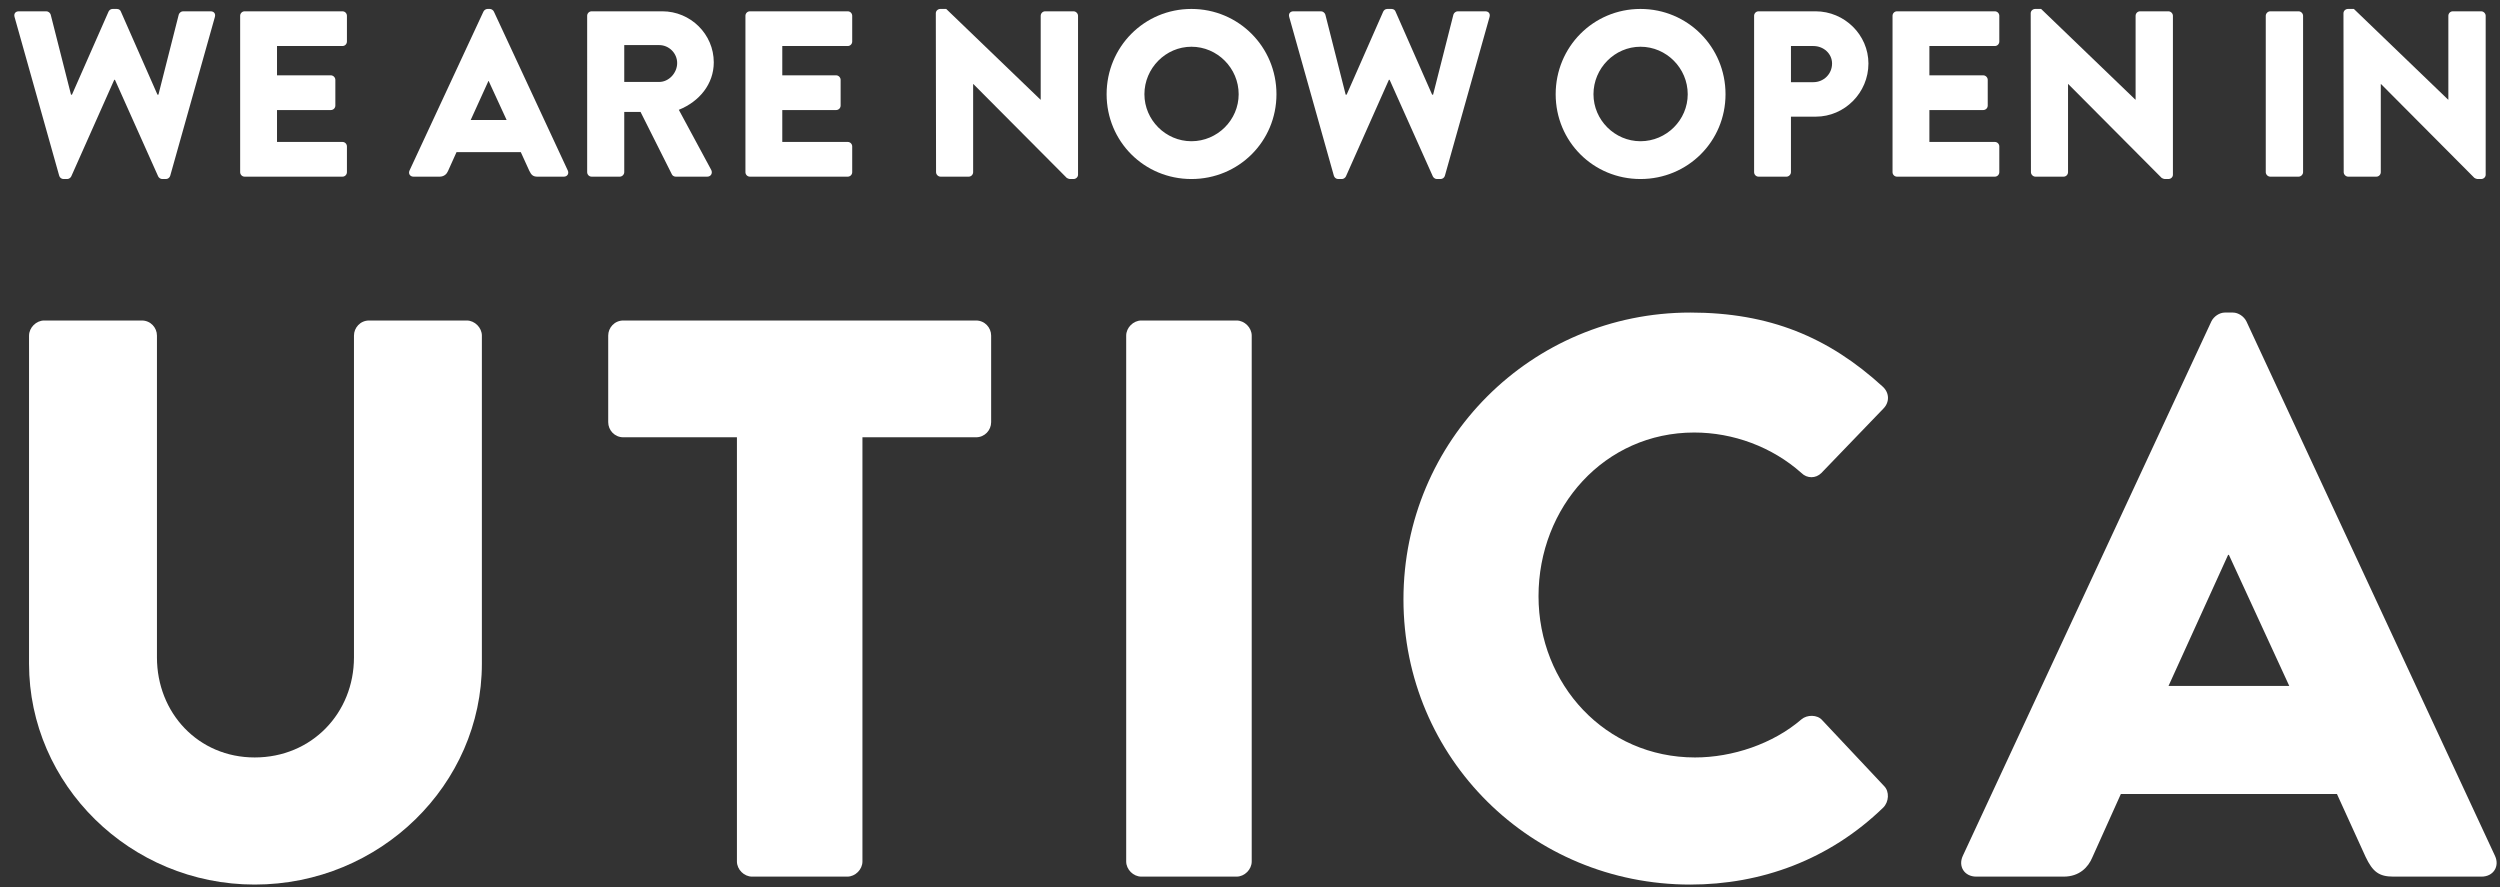
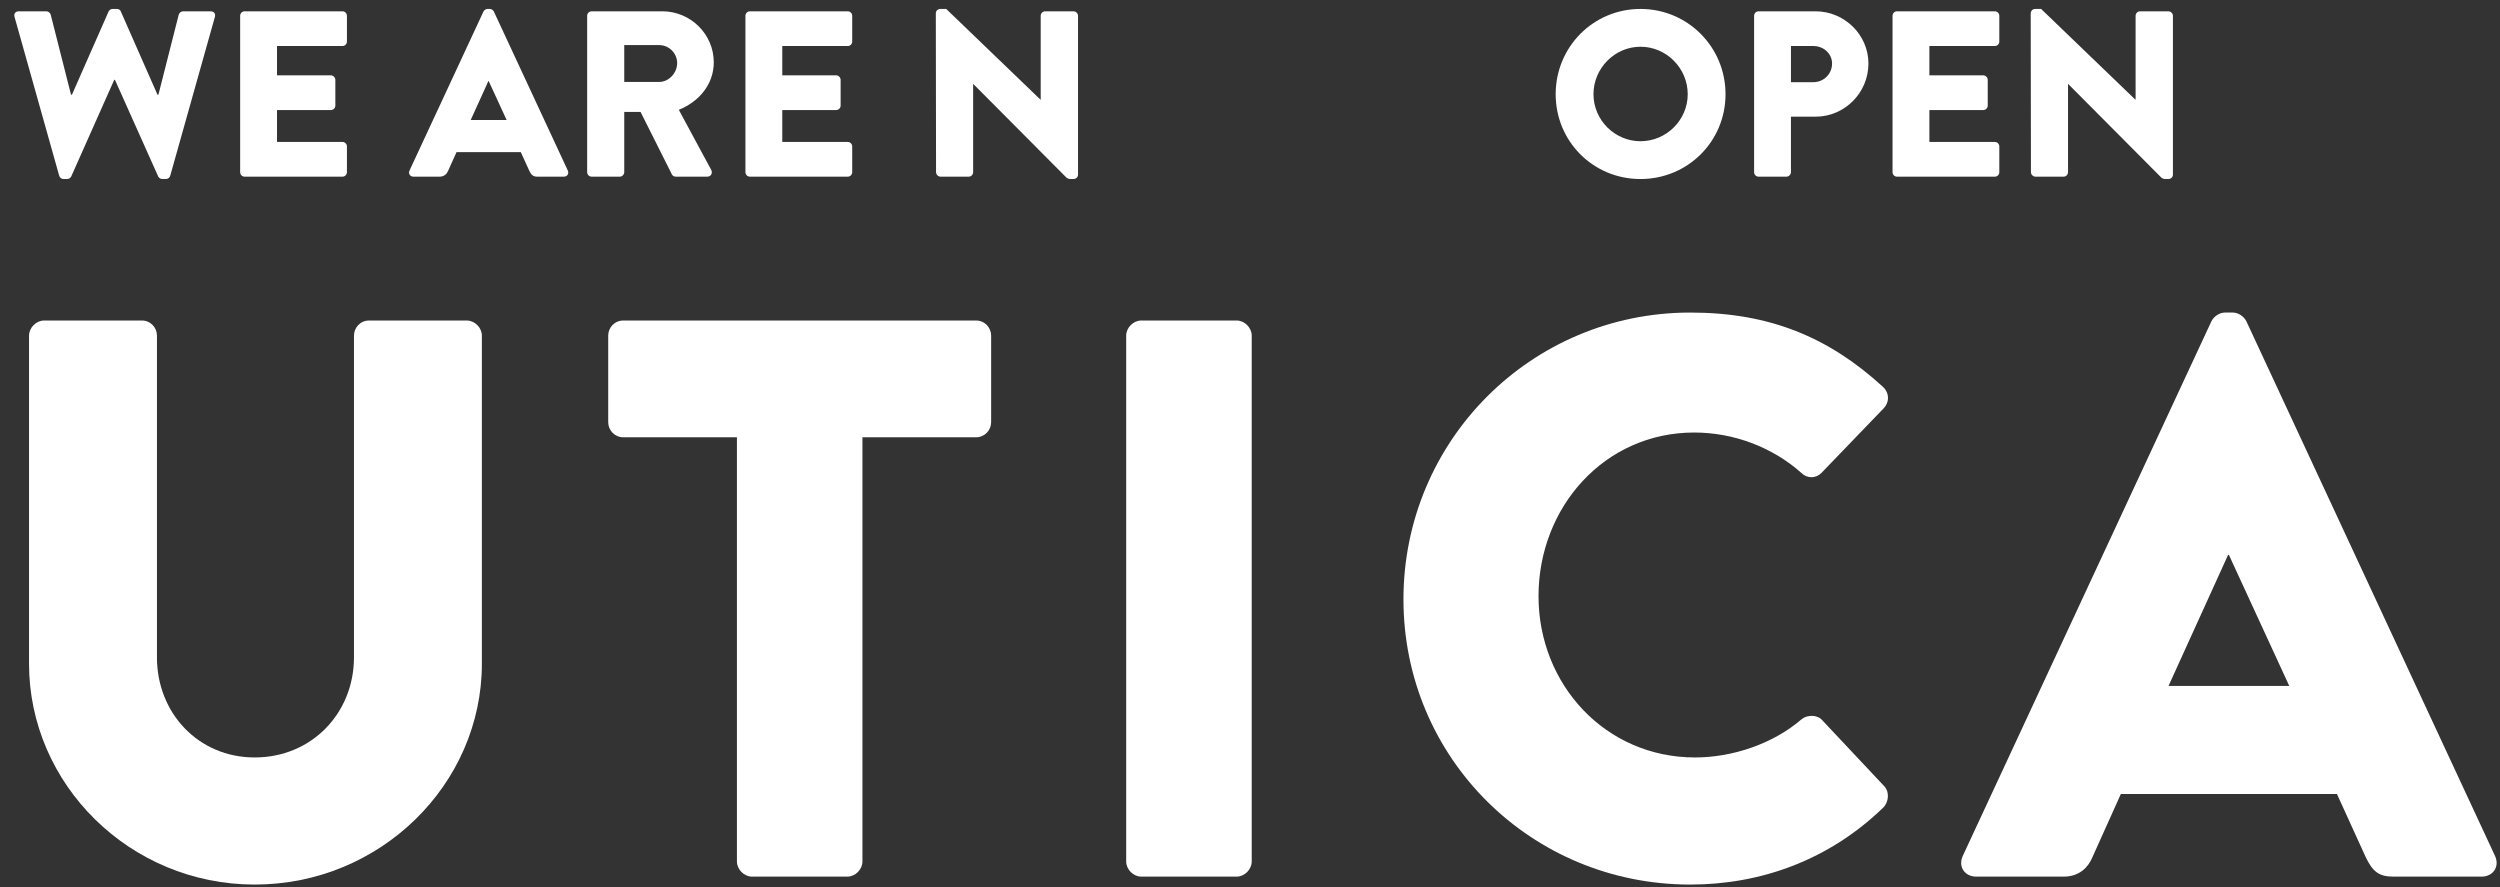
<svg xmlns="http://www.w3.org/2000/svg" id="Layer_1" data-name="Layer 1" width="524" height="186" viewBox="0 0 524 186">
  <rect x="0" y="0" width="524" height="186" fill="#333333" stroke="none" />
  <g>
    <path d="M6.088,70.341c0-1.665,1.499-3.164,3.164-3.164h20.481c1.832,0,3.164,1.499,3.164,3.164v67.44c0,11.656,8.659,20.981,20.482,20.981,11.989,0,20.814-9.325,20.814-20.981v-67.44c0-1.665,1.332-3.164,3.164-3.164h20.481c1.665,0,3.164,1.499,3.164,3.164v68.772c0,25.311-21.314,46.292-47.624,46.292-26.144,0-47.292-20.981-47.292-46.292v-68.772Z" style="fill: #fff; stroke-width: 0px;" />
    <path d="M154.456,91.655h-23.812c-1.832,0-3.164-1.499-3.164-3.164v-18.15c0-1.665,1.332-3.164,3.164-3.164h73.935c1.832,0,3.164,1.499,3.164,3.164v18.15c0,1.665-1.332,3.164-3.164,3.164h-23.812v88.921c0,1.665-1.498,3.164-3.164,3.164h-19.981c-1.666,0-3.164-1.499-3.164-3.164v-88.921Z" style="fill: #fff; stroke-width: 0px;" />
    <path d="M236.05,70.341c0-1.665,1.499-3.164,3.164-3.164h19.982c1.665,0,3.164,1.499,3.164,3.164v110.235c0,1.665-1.499,3.164-3.164,3.164h-19.982c-1.665,0-3.164-1.499-3.164-3.164v-110.235Z" style="fill: #fff; stroke-width: 0px;" />
    <path d="M354.277,65.512c16.652,0,28.975,5.162,40.298,15.486,1.499,1.332,1.499,3.33.166,4.662l-12.988,13.488c-1.165,1.166-2.997,1.166-4.163,0-6.161-5.495-14.32-8.492-22.479-8.492-18.817,0-32.638,15.652-32.638,34.303,0,18.483,13.987,33.804,32.804,33.804,7.827,0,16.319-2.831,22.313-7.993,1.166-.999,3.331-.999,4.33.166l12.988,13.821c1.166,1.166.999,3.331-.167,4.496-11.323,10.99-25.644,16.152-40.464,16.152-33.304,0-60.113-26.477-60.113-59.78s26.81-60.113,60.113-60.113Z" style="fill: #fff; stroke-width: 0px;" />
    <path d="M411.392,179.411l52.12-112.067c.5-1,1.665-1.832,2.831-1.832h1.665c1.166,0,2.331.832,2.831,1.832l52.12,112.067c.999,2.164-.333,4.329-2.83,4.329h-18.484c-2.997,0-4.329-.999-5.828-4.163l-5.994-13.155h-45.293l-5.995,13.322c-.833,1.998-2.664,3.996-5.995,3.996h-18.316c-2.498,0-3.83-2.165-2.831-4.329ZM479.831,143.775l-12.655-27.476h-.167l-12.489,27.476h25.312Z" style="fill: #fff; stroke-width: 0px;" />
  </g>
  <g>
    <path d="M3.051,3.558c-.198-.693.198-1.188.891-1.188h5.793c.397,0,.792.347.892.693l4.258,16.785h.198L22.757,2.419c.149-.297.446-.544.842-.544h.892c.445,0,.742.247.842.544l7.675,17.429h.198l4.258-16.785c.099-.347.495-.693.892-.693h5.793c.693,0,1.089.495.891,1.188l-9.358,33.274c-.099.396-.495.693-.892.693h-.792c-.347,0-.693-.248-.842-.545l-9.062-20.251h-.149l-9.011,20.251c-.149.297-.495.545-.842.545h-.792c-.397,0-.792-.297-.892-.693L3.051,3.558Z" style="fill: #fff; stroke-width: 0px;" />
    <path d="M50.337,3.31c0-.495.396-.941.94-.941h20.499c.544,0,.941.446.941.941v5.397c0,.495-.397.941-.941.941h-13.715v6.139h11.289c.494,0,.94.446.94.941v5.397c0,.545-.446.941-.94.941h-11.289v6.684h13.715c.544,0,.941.446.941.941v5.397c0,.495-.397.941-.941.941h-20.499c-.544,0-.94-.446-.94-.941V3.31Z" style="fill: #fff; stroke-width: 0px;" />
    <path d="M85.836,35.741L101.334,2.419c.149-.297.495-.544.842-.544h.495c.347,0,.693.247.842.544l15.498,33.323c.296.644-.099,1.288-.842,1.288h-5.496c-.892,0-1.288-.297-1.734-1.238l-1.782-3.911h-13.468l-1.783,3.961c-.247.594-.792,1.188-1.782,1.188h-5.447c-.743,0-1.139-.644-.842-1.288ZM106.186,25.146l-3.763-8.17h-.049l-3.713,8.17h7.526Z" style="fill: #fff; stroke-width: 0px;" />
    <path d="M123.069,3.31c0-.495.396-.941.94-.941h14.805c5.942,0,10.794,4.803,10.794,10.695,0,4.555-3.02,8.219-7.328,9.953l6.783,12.576c.347.644,0,1.436-.842,1.436h-6.585c-.397,0-.693-.248-.792-.446l-6.585-13.121h-3.417v12.626c0,.495-.446.941-.941.941h-5.892c-.544,0-.94-.446-.94-.941V3.31ZM138.171,17.174c2.03,0,3.763-1.882,3.763-3.961s-1.734-3.763-3.763-3.763h-7.328v7.725h7.328Z" style="fill: #fff; stroke-width: 0px;" />
    <path d="M156.243,3.31c0-.495.396-.941.94-.941h20.499c.544,0,.941.446.941.941v5.397c0,.495-.397.941-.941.941h-13.715v6.139h11.289c.494,0,.94.446.94.941v5.397c0,.545-.446.941-.94.941h-11.289v6.684h13.715c.544,0,.941.446.941.941v5.397c0,.495-.397.941-.941.941h-20.499c-.544,0-.94-.446-.94-.941V3.31Z" style="fill: #fff; stroke-width: 0px;" />
    <path d="M196.149,2.765c0-.495.446-.891.941-.891h1.237l19.756,19.013h.049V3.31c0-.495.396-.941.941-.941h5.941c.495,0,.941.446.941.941v33.322c0,.495-.446.892-.941.892h-.792c-.149,0-.545-.149-.644-.248l-19.559-19.657h-.049v18.469c0,.495-.396.941-.941.941h-5.892c-.495,0-.94-.446-.94-.941l-.05-33.323Z" style="fill: #fff; stroke-width: 0px;" />
-     <path d="M249.722,1.874c9.902,0,17.825,7.972,17.825,17.874s-7.923,17.776-17.825,17.776-17.776-7.872-17.776-17.776,7.873-17.874,17.776-17.874ZM249.722,29.602c5.447,0,9.902-4.456,9.902-9.853,0-5.447-4.456-9.953-9.902-9.953-5.397,0-9.853,4.506-9.853,9.953,0,5.398,4.456,9.853,9.853,9.853Z" style="fill: #fff; stroke-width: 0px;" />
-     <path d="M270.22,3.558c-.198-.693.198-1.188.891-1.188h5.793c.397,0,.792.347.892.693l4.258,16.785h.198l7.675-17.429c.149-.297.446-.544.842-.544h.892c.445,0,.742.247.842.544l7.675,17.429h.198l4.258-16.785c.099-.347.495-.693.892-.693h5.793c.693,0,1.089.495.891,1.188l-9.358,33.274c-.099.396-.495.693-.892.693h-.792c-.347,0-.693-.248-.842-.545l-9.062-20.251h-.149l-9.011,20.251c-.149.297-.495.545-.842.545h-.792c-.397,0-.792-.297-.892-.693l-9.358-33.274Z" style="fill: #fff; stroke-width: 0px;" />
    <path d="M343.845,1.874c9.902,0,17.825,7.972,17.825,17.874s-7.923,17.776-17.825,17.776-17.776-7.872-17.776-17.776,7.873-17.874,17.776-17.874ZM343.845,29.602c5.447,0,9.902-4.456,9.902-9.853,0-5.447-4.456-9.953-9.902-9.953-5.397,0-9.853,4.506-9.853,9.953,0,5.398,4.456,9.853,9.853,9.853Z" style="fill: #fff; stroke-width: 0px;" />
    <path d="M367.66,3.31c0-.495.396-.941.94-.941h11.933c6.09,0,11.091,4.952,11.091,10.943,0,6.139-5.001,11.14-11.041,11.14h-5.199v11.636c0,.495-.446.941-.941.941h-5.843c-.544,0-.94-.446-.94-.941V3.31ZM380.088,17.223c2.129,0,3.912-1.683,3.912-3.911,0-2.08-1.783-3.664-3.912-3.664h-4.704v7.575h4.704Z" style="fill: #fff; stroke-width: 0px;" />
    <path d="M396.675,3.31c0-.495.396-.941.94-.941h20.499c.544,0,.941.446.941.941v5.397c0,.495-.397.941-.941.941h-13.715v6.139h11.289c.494,0,.94.446.94.941v5.397c0,.545-.446.941-.94.941h-11.289v6.684h13.715c.544,0,.941.446.941.941v5.397c0,.495-.397.941-.941.941h-20.499c-.544,0-.94-.446-.94-.941V3.31Z" style="fill: #fff; stroke-width: 0px;" />
    <path d="M425.639,2.765c0-.495.446-.891.941-.891h1.237l19.756,19.013h.049V3.31c0-.495.396-.941.941-.941h5.941c.495,0,.941.446.941.941v33.322c0,.495-.446.892-.941.892h-.792c-.149,0-.545-.149-.644-.248l-19.559-19.657h-.049v18.469c0,.495-.396.941-.94.941h-5.893c-.495,0-.94-.446-.94-.941l-.05-33.323Z" style="fill: #fff; stroke-width: 0px;" />
-     <path d="M474.904,3.31c0-.495.445-.941.94-.941h5.942c.495,0,.94.446.94.941v32.777c0,.495-.445.941-.94.941h-5.942c-.495,0-.94-.446-.94-.941V3.31Z" style="fill: #fff; stroke-width: 0px;" />
-     <path d="M491.193,2.765c0-.495.446-.891.941-.891h1.237l19.756,19.013h.049V3.31c0-.495.396-.941.941-.941h5.941c.495,0,.941.446.941.941v33.322c0,.495-.446.892-.941.892h-.792c-.149,0-.545-.149-.644-.248l-19.559-19.657h-.049v18.469c0,.495-.396.941-.94.941h-5.893c-.495,0-.94-.446-.94-.941l-.05-33.323Z" style="fill: #fff; stroke-width: 0px;" />
  </g>
</svg>